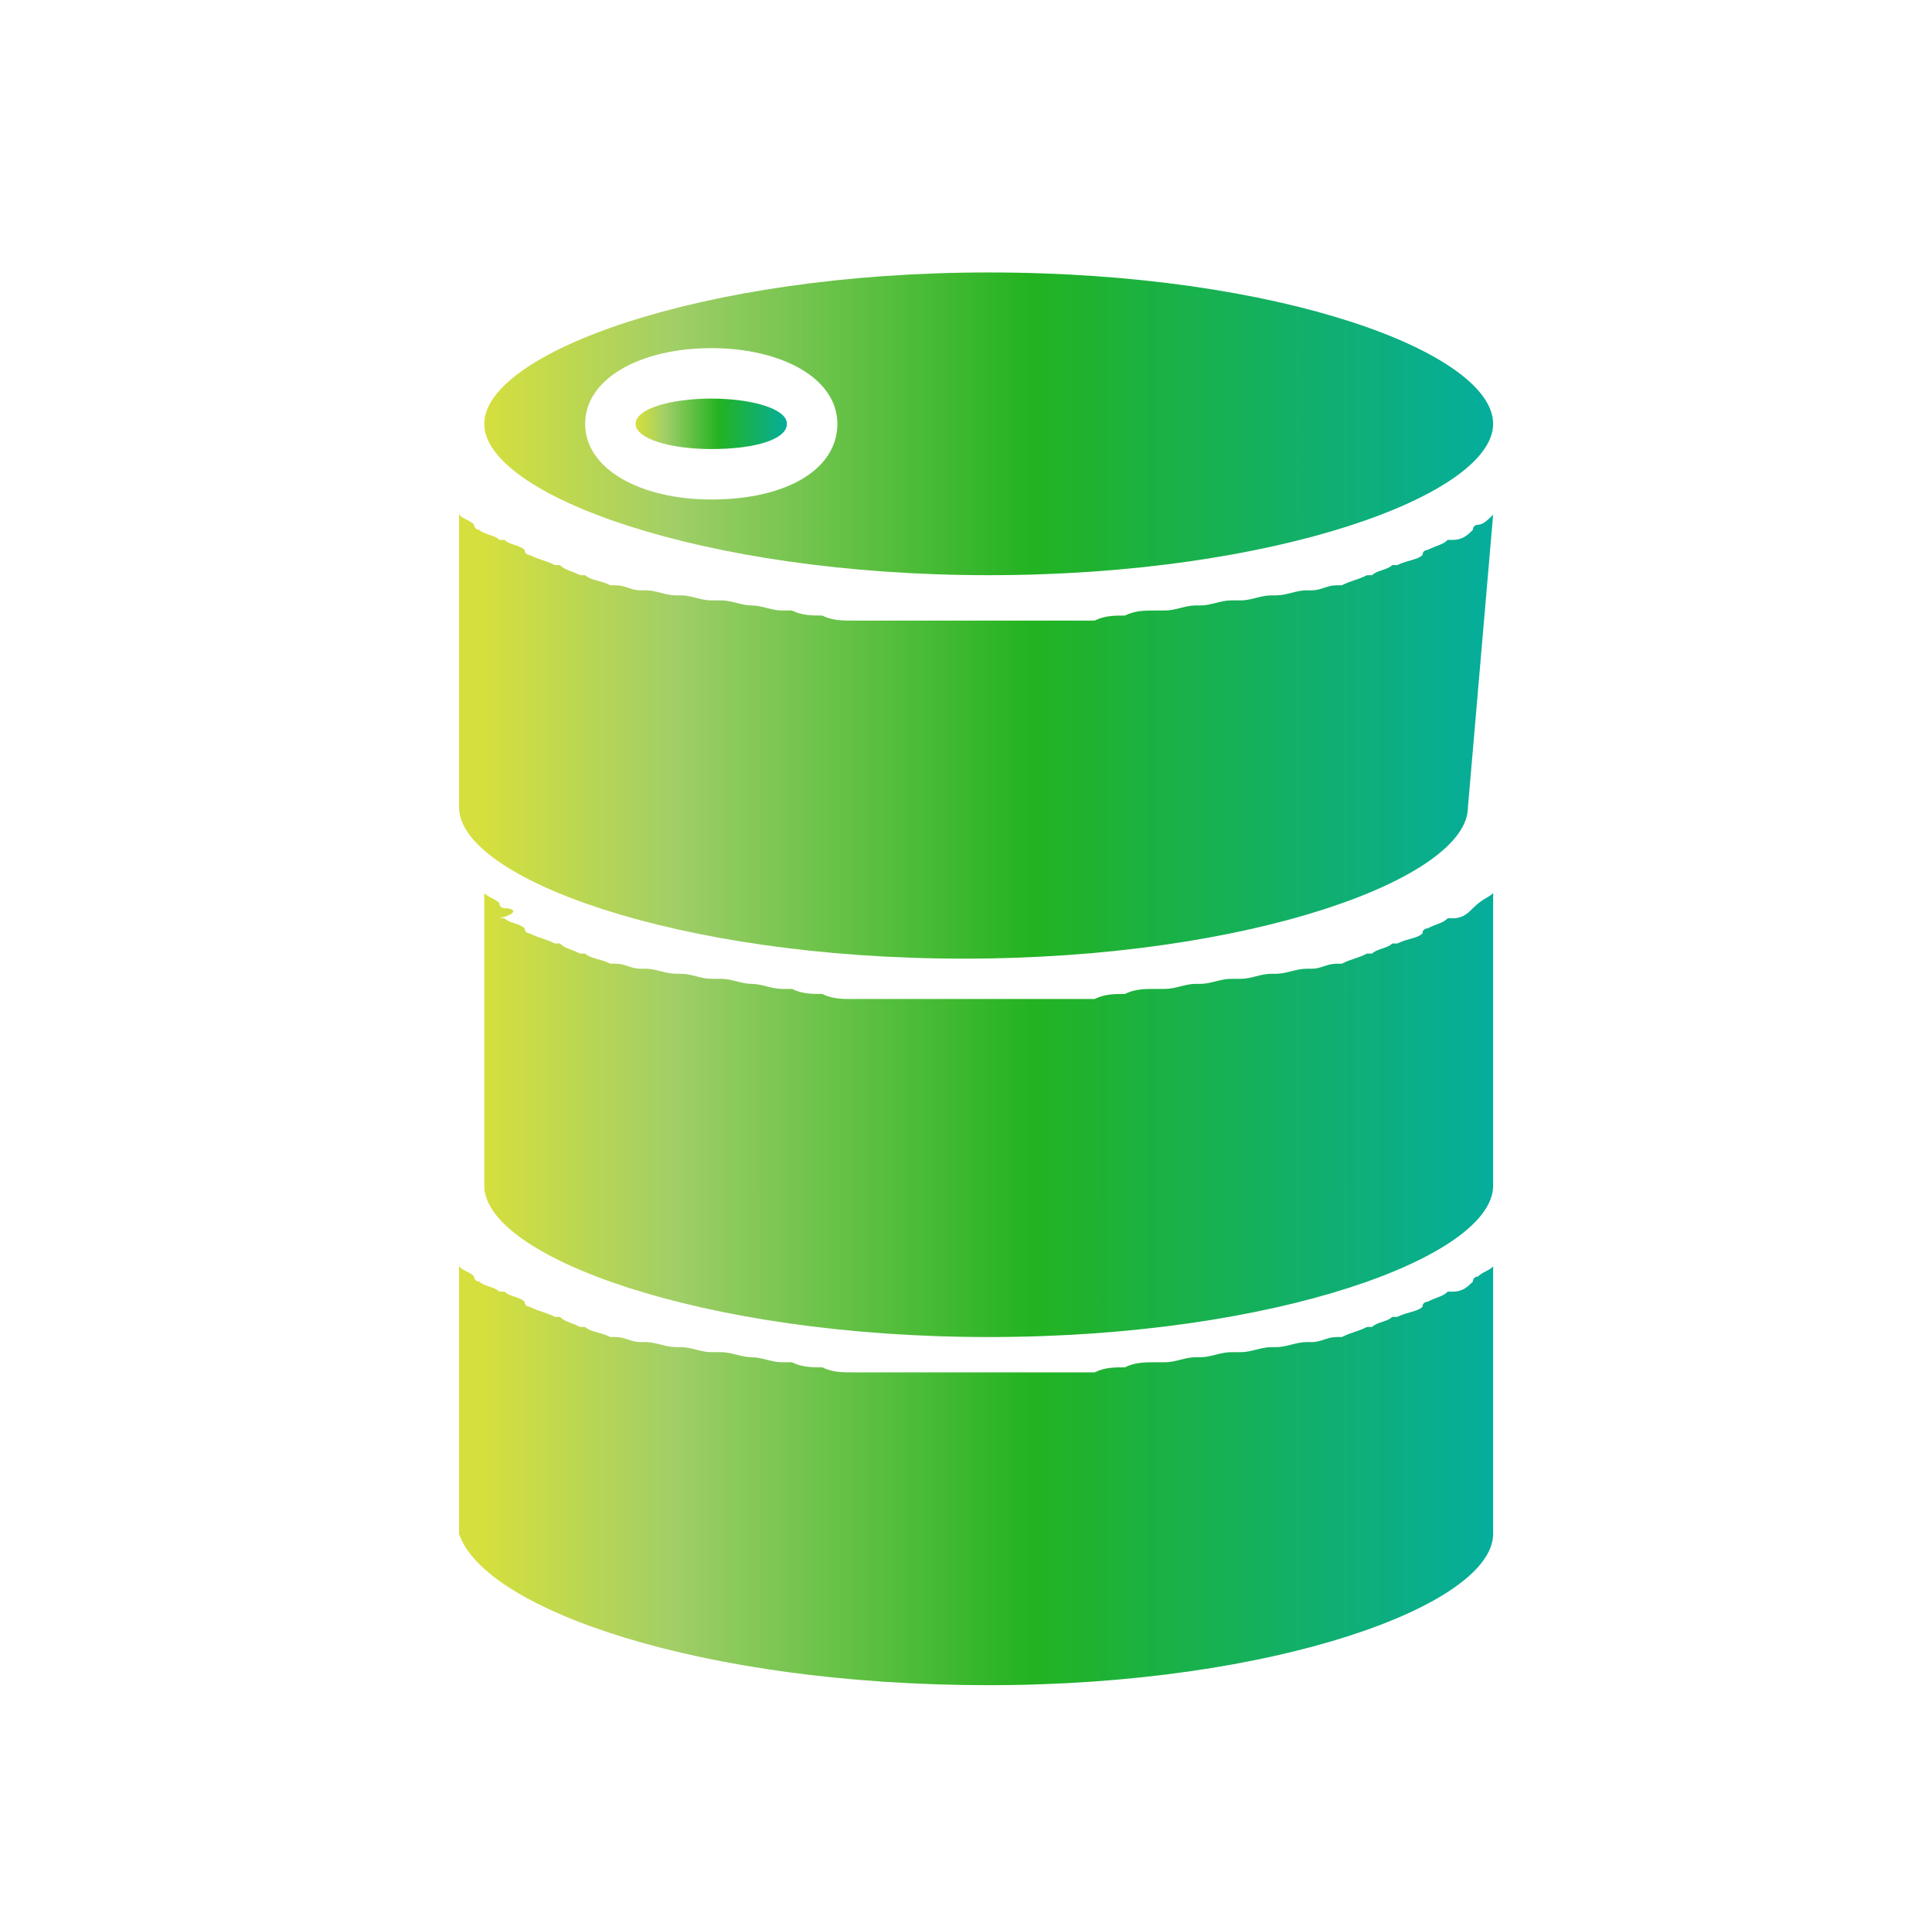
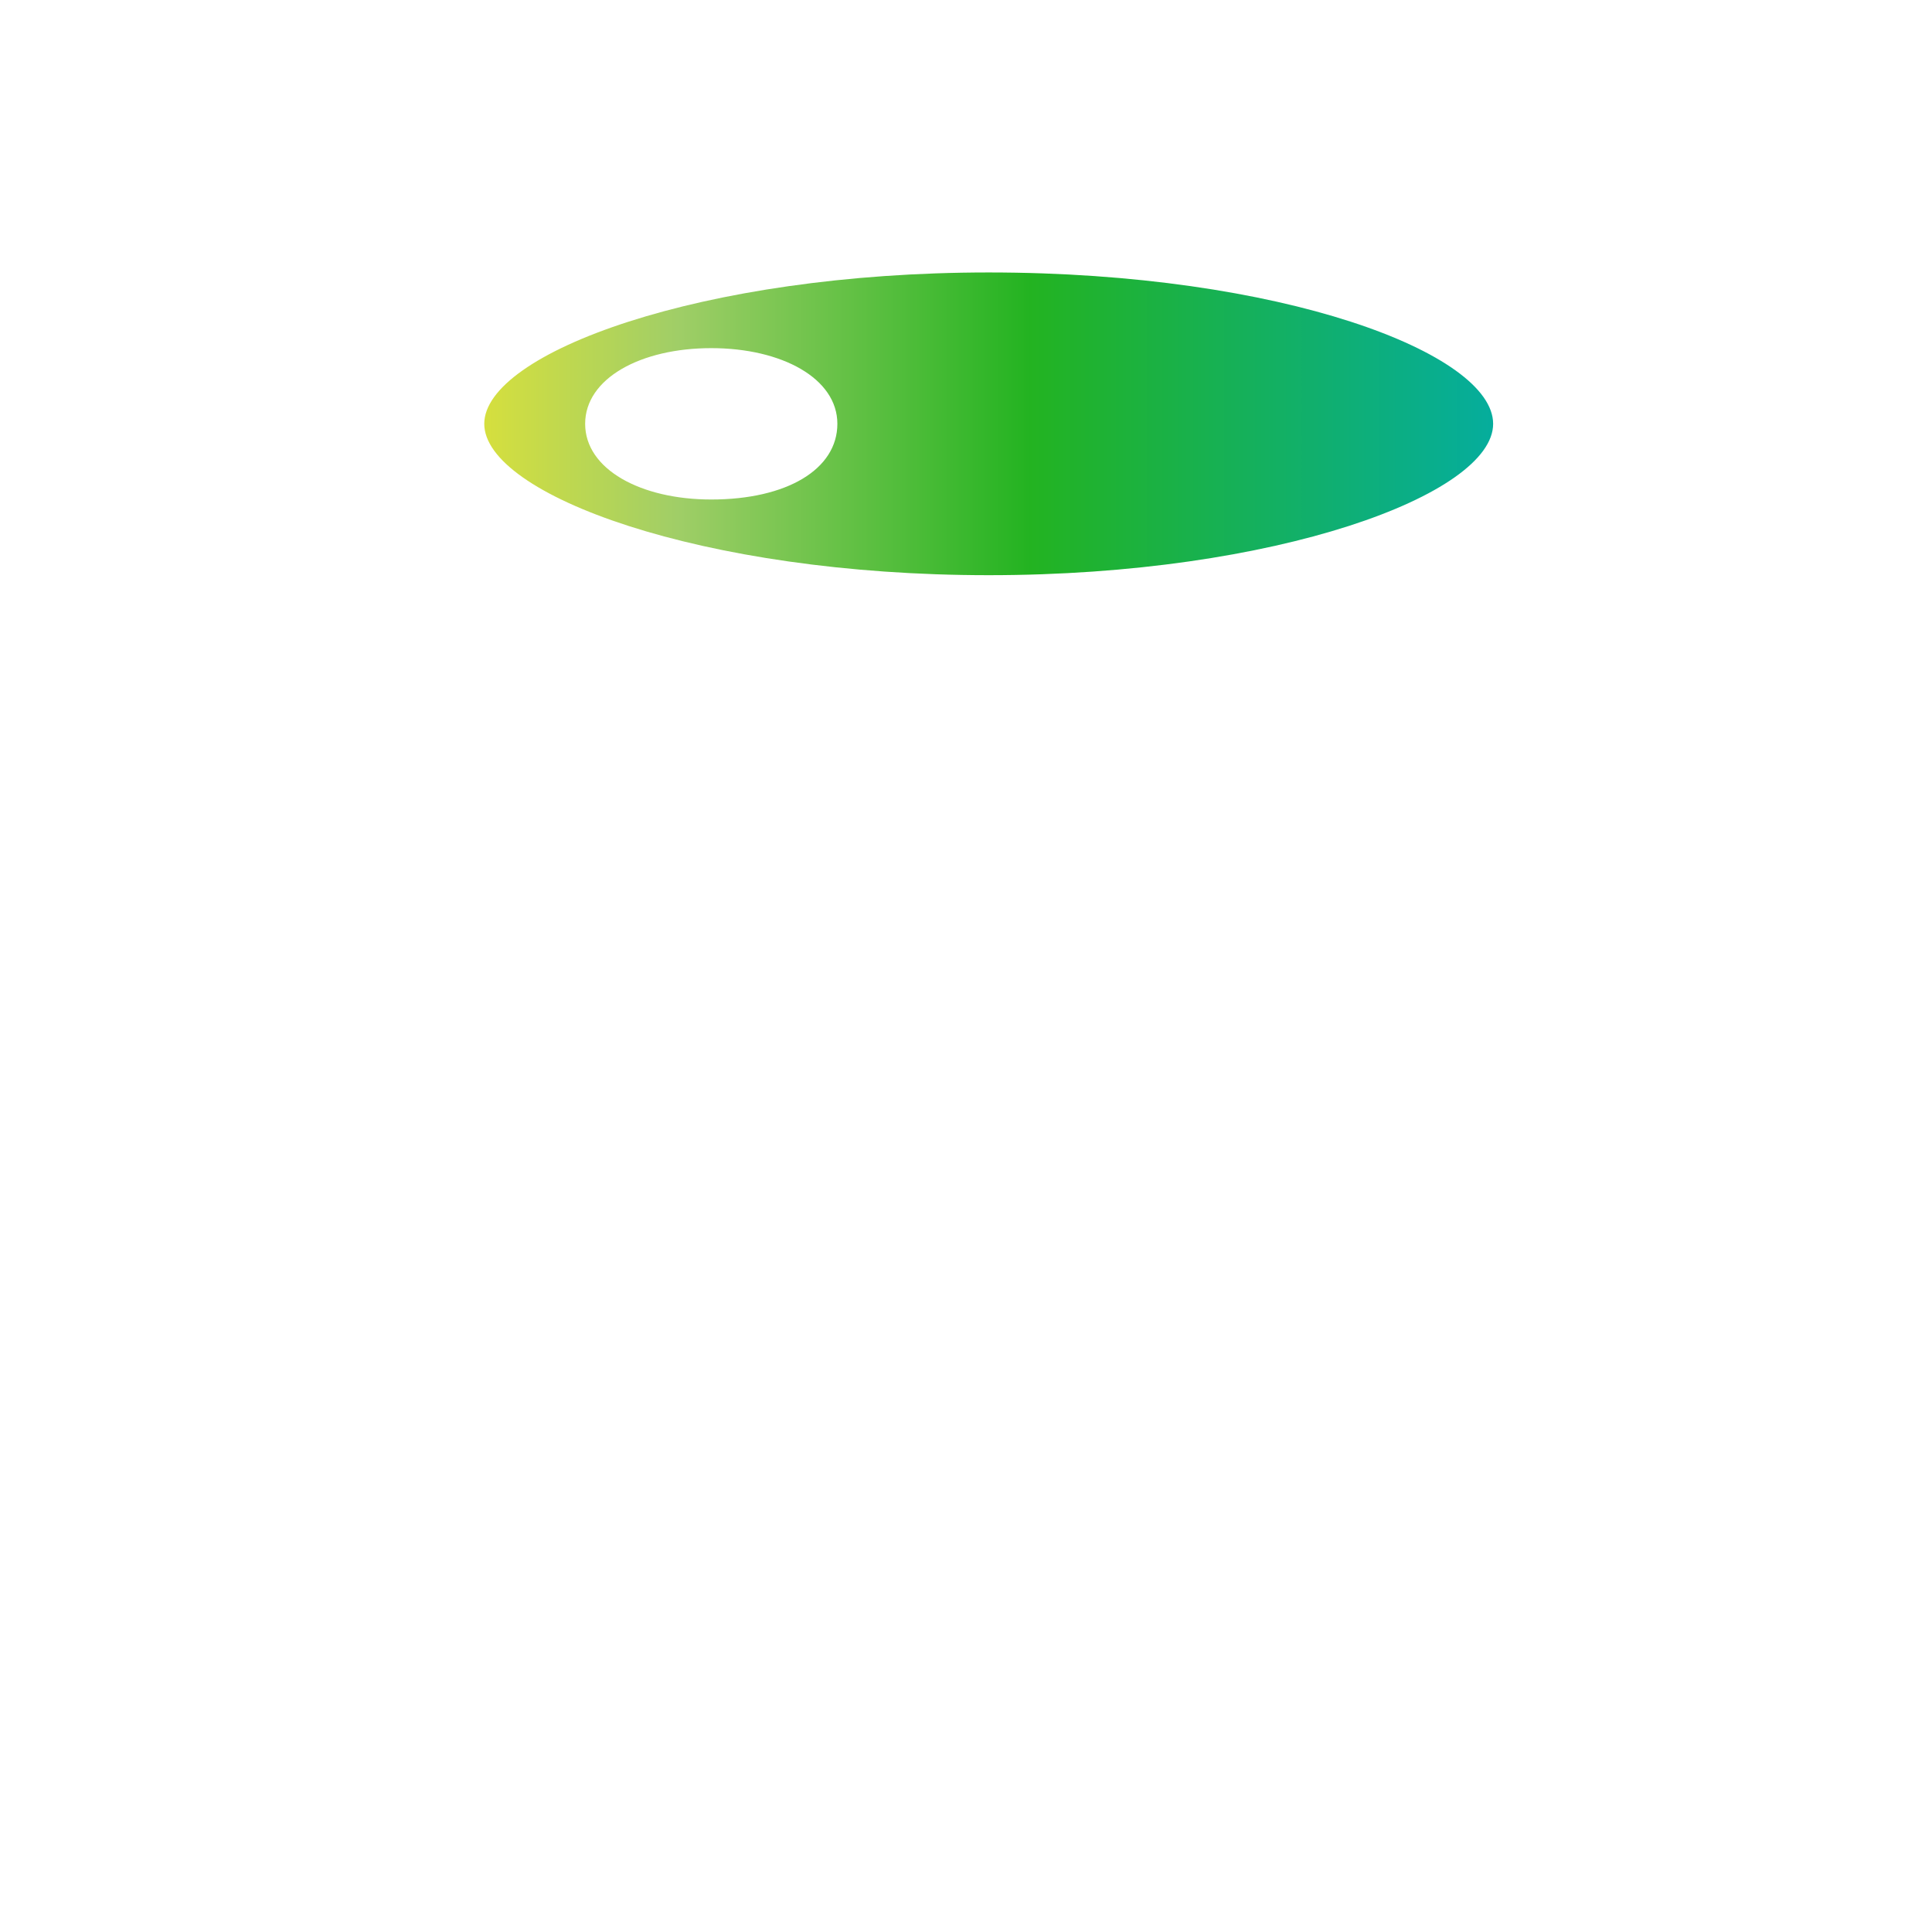
<svg xmlns="http://www.w3.org/2000/svg" version="1.1" id="svg8" x="0px" y="0px" viewBox="0 0 38.3 38.2" style="enable-background:new 0 0 38.3 38.2;" xml:space="preserve">
  <style type="text/css"> .st0{fill:url(#SVGID_1_);} .st1{fill:url(#SVGID_2_);} .st2{fill:url(#SVGID_3_);} .st3{fill:url(#SVGID_4_);} </style>
  <title>Place</title>
  <g>
    <g>
      <linearGradient id="SVGID_1_" gradientUnits="userSpaceOnUse" x1="9.619" y1="22.047" x2="29.642" y2="22.047">
        <stop offset="0" style="stop-color:#D5DF3E" />
        <stop offset="0.19" style="stop-color:#A0CE67" />
        <stop offset="0.54" style="stop-color:#23B321" />
        <stop offset="1" style="stop-color:#05AD9D" />
      </linearGradient>
-       <path class="st0" d="M29.2,18c-0.1,0.1-0.2,0.2-0.4,0.2c0,0,0,0-0.1,0c-0.1,0.1-0.2,0.1-0.4,0.2c0,0-0.1,0-0.1,0.1 c-0.1,0.1-0.3,0.1-0.5,0.2l-0.1,0c-0.1,0.1-0.3,0.1-0.4,0.2l-0.1,0c-0.2,0.1-0.3,0.1-0.5,0.2l-0.1,0c-0.2,0-0.3,0.1-0.5,0.1 l-0.1,0c-0.2,0-0.4,0.1-0.6,0.1l-0.1,0c-0.2,0-0.4,0.1-0.6,0.1l-0.2,0c-0.2,0-0.4,0.1-0.6,0.1l-0.1,0c-0.2,0-0.4,0.1-0.6,0.1 l-0.2,0c-0.2,0-0.4,0-0.6,0.1l0,0c-0.2,0-0.4,0-0.6,0.1l-0.2,0c-0.2,0-0.4,0-0.7,0h0c-0.2,0-0.4,0-0.6,0l-0.2,0 c-0.2,0-0.4,0-0.7,0s-0.4,0-0.7,0l-0.2,0c-0.2,0-0.4,0-0.6,0h0c-0.2,0-0.4,0-0.7,0l-0.2,0c-0.2,0-0.4,0-0.6-0.1l0,0 c-0.2,0-0.4,0-0.6-0.1l-0.2,0c-0.2,0-0.4-0.1-0.6-0.1l0,0c-0.2,0-0.4-0.1-0.6-0.1l-0.2,0c-0.2,0-0.4-0.1-0.6-0.1l-0.1,0 c-0.2,0-0.4-0.1-0.6-0.1l-0.1,0c-0.2,0-0.3-0.1-0.5-0.1l-0.1,0c-0.2-0.1-0.4-0.1-0.5-0.2l-0.1,0c-0.2-0.1-0.3-0.1-0.4-0.2l-0.1,0 c-0.2-0.1-0.3-0.1-0.5-0.2c0,0-0.1,0-0.1-0.1c-0.1-0.1-0.3-0.1-0.4-0.2c0,0,0,0-0.1,0C10.3,18.1,10.2,18,10,18c0,0-0.1,0-0.1-0.1 c-0.1-0.1-0.2-0.1-0.3-0.2c0,0,0,0,0,0v5.8c0,1.4,4.3,3,10,3s10-1.6,10-3v-5.8c0,0,0,0,0,0C29.5,17.8,29.4,17.8,29.2,18 C29.3,17.9,29.3,17.9,29.2,18L29.2,18z" />
      <linearGradient id="SVGID_2_" gradientUnits="userSpaceOnUse" x1="9.619" y1="21.797" x2="29.644" y2="21.797">
        <stop offset="0" style="stop-color:#D5DF3E" />
        <stop offset="0.19" style="stop-color:#A0CE67" />
        <stop offset="0.54" style="stop-color:#23B321" />
        <stop offset="1" style="stop-color:#05AD9D" />
      </linearGradient>
-       <path class="st1" d="M19.6,33.4c5.7,0,10-1.6,10-3v-5.3c0,0,0,0,0,0c-0.1,0.1-0.2,0.1-0.3,0.2c0,0-0.1,0-0.1,0.1 c-0.1,0.1-0.2,0.2-0.4,0.2c0,0,0,0-0.1,0c-0.1,0.1-0.2,0.1-0.4,0.2c0,0-0.1,0-0.1,0.1c-0.1,0.1-0.3,0.1-0.5,0.2l-0.1,0 c-0.1,0.1-0.3,0.1-0.4,0.2l-0.1,0c-0.2,0.1-0.3,0.1-0.5,0.2l-0.1,0c-0.2,0-0.3,0.1-0.5,0.1l-0.1,0c-0.2,0-0.4,0.1-0.6,0.1l-0.1,0 c-0.2,0-0.4,0.1-0.6,0.1l-0.2,0c-0.2,0-0.4,0.1-0.6,0.1l-0.1,0c-0.2,0-0.4,0.1-0.6,0.1l-0.2,0c-0.2,0-0.4,0-0.6,0.1l0,0 c-0.2,0-0.4,0-0.6,0.1l-0.2,0c-0.2,0-0.4,0-0.7,0h0c-0.2,0-0.4,0-0.6,0l-0.2,0c-0.2,0-0.4,0-0.7,0s-0.4,0-0.7,0l-0.2,0 c-0.2,0-0.4,0-0.6,0h0c-0.2,0-0.4,0-0.7,0l-0.2,0c-0.2,0-0.4,0-0.6-0.1l0,0c-0.2,0-0.4,0-0.6-0.1l-0.2,0c-0.2,0-0.4-0.1-0.6-0.1 l0,0c-0.2,0-0.4-0.1-0.6-0.1l-0.2,0c-0.2,0-0.4-0.1-0.6-0.1l-0.1,0c-0.2,0-0.4-0.1-0.6-0.1l-0.1,0c-0.2,0-0.3-0.1-0.5-0.1l-0.1,0 c-0.2-0.1-0.4-0.1-0.5-0.2l-0.1,0c-0.2-0.1-0.3-0.1-0.4-0.2l-0.1,0c-0.2-0.1-0.3-0.1-0.5-0.2c0,0-0.1,0-0.1-0.1 c-0.1-0.1-0.3-0.1-0.4-0.2c0,0,0,0-0.1,0c-0.1-0.1-0.3-0.1-0.4-0.2c0,0-0.1,0-0.1-0.1c-0.1-0.1-0.2-0.1-0.3-0.2c0,0,0,0,0,0v5.3 C9.6,31.9,13.9,33.4,19.6,33.4L19.6,33.4z M29.6,10.2C29.6,10.2,29.6,10.2,29.6,10.2c-0.1,0.1-0.2,0.2-0.3,0.2c0,0-0.1,0-0.1,0.1 c-0.1,0.1-0.2,0.2-0.4,0.2c0,0,0,0-0.1,0c-0.1,0.1-0.2,0.1-0.4,0.2c0,0-0.1,0-0.1,0.1c-0.1,0.1-0.3,0.1-0.5,0.2l-0.1,0 c-0.1,0.1-0.3,0.1-0.4,0.2l-0.1,0c-0.2,0.1-0.3,0.1-0.5,0.2l-0.1,0c-0.2,0-0.3,0.1-0.5,0.1l-0.1,0c-0.2,0-0.4,0.1-0.6,0.1l-0.1,0 c-0.2,0-0.4,0.1-0.6,0.1l-0.2,0c-0.2,0-0.4,0.1-0.6,0.1l-0.1,0c-0.2,0-0.4,0.1-0.6,0.1l-0.2,0c-0.2,0-0.4,0-0.6,0.1l0,0 c-0.2,0-0.4,0-0.6,0.1l-0.2,0c-0.2,0-0.4,0-0.7,0h0c-0.2,0-0.4,0-0.6,0l-0.2,0c-0.2,0-0.4,0-0.7,0s-0.4,0-0.7,0l-0.2,0 c-0.2,0-0.4,0-0.6,0h0c-0.2,0-0.4,0-0.7,0l-0.2,0c-0.2,0-0.4,0-0.6-0.1l0,0c-0.2,0-0.4,0-0.6-0.1l-0.2,0c-0.2,0-0.4-0.1-0.6-0.1 l0,0c-0.2,0-0.4-0.1-0.6-0.1l-0.2,0c-0.2,0-0.4-0.1-0.6-0.1l-0.1,0c-0.2,0-0.4-0.1-0.6-0.1l-0.1,0c-0.2,0-0.3-0.1-0.5-0.1l-0.1,0 c-0.2-0.1-0.4-0.1-0.5-0.2l-0.1,0c-0.2-0.1-0.3-0.1-0.4-0.2l-0.1,0c-0.2-0.1-0.3-0.1-0.5-0.2c0,0-0.1,0-0.1-0.1 c-0.1-0.1-0.3-0.1-0.4-0.2c0,0,0,0-0.1,0c-0.1-0.1-0.3-0.1-0.4-0.2c0,0-0.1,0-0.1-0.1c-0.1-0.1-0.2-0.1-0.3-0.2c0,0,0,0,0,0v5.8 c0,1.4,4.3,3,10,3s10-1.6,10-3L29.6,10.2z" />
      <linearGradient id="SVGID_3_" gradientUnits="userSpaceOnUse" x1="9.621" y1="8.408" x2="29.644" y2="8.408">
        <stop offset="0" style="stop-color:#D5DF3E" />
        <stop offset="0.19" style="stop-color:#A0CE67" />
        <stop offset="0.54" style="stop-color:#23B321" />
        <stop offset="1" style="stop-color:#05AD9D" />
      </linearGradient>
      <path class="st2" d="M19.6,5.4c-5.7,0-10,1.6-10,3s4.3,3,10,3c5.7,0,10-1.6,10-3S25.4,5.4,19.6,5.4z M14.1,9.9 c-1.4,0-2.5-0.6-2.5-1.5c0-0.9,1.1-1.5,2.5-1.5s2.5,0.6,2.5,1.5C16.6,9.3,15.6,9.9,14.1,9.9z" />
      <linearGradient id="SVGID_4_" gradientUnits="userSpaceOnUse" x1="12.624" y1="8.408" x2="15.628" y2="8.408">
        <stop offset="0" style="stop-color:#D5DF3E" />
        <stop offset="0.19" style="stop-color:#A0CE67" />
        <stop offset="0.54" style="stop-color:#23B321" />
        <stop offset="1" style="stop-color:#05AD9D" />
      </linearGradient>
-       <path class="st3" d="M15.6,8.4c0-0.3-0.7-0.5-1.5-0.5c-0.8,0-1.5,0.2-1.5,0.5c0,0.3,0.7,0.5,1.5,0.5C15,8.9,15.6,8.7,15.6,8.4z" />
    </g>
  </g>
</svg>